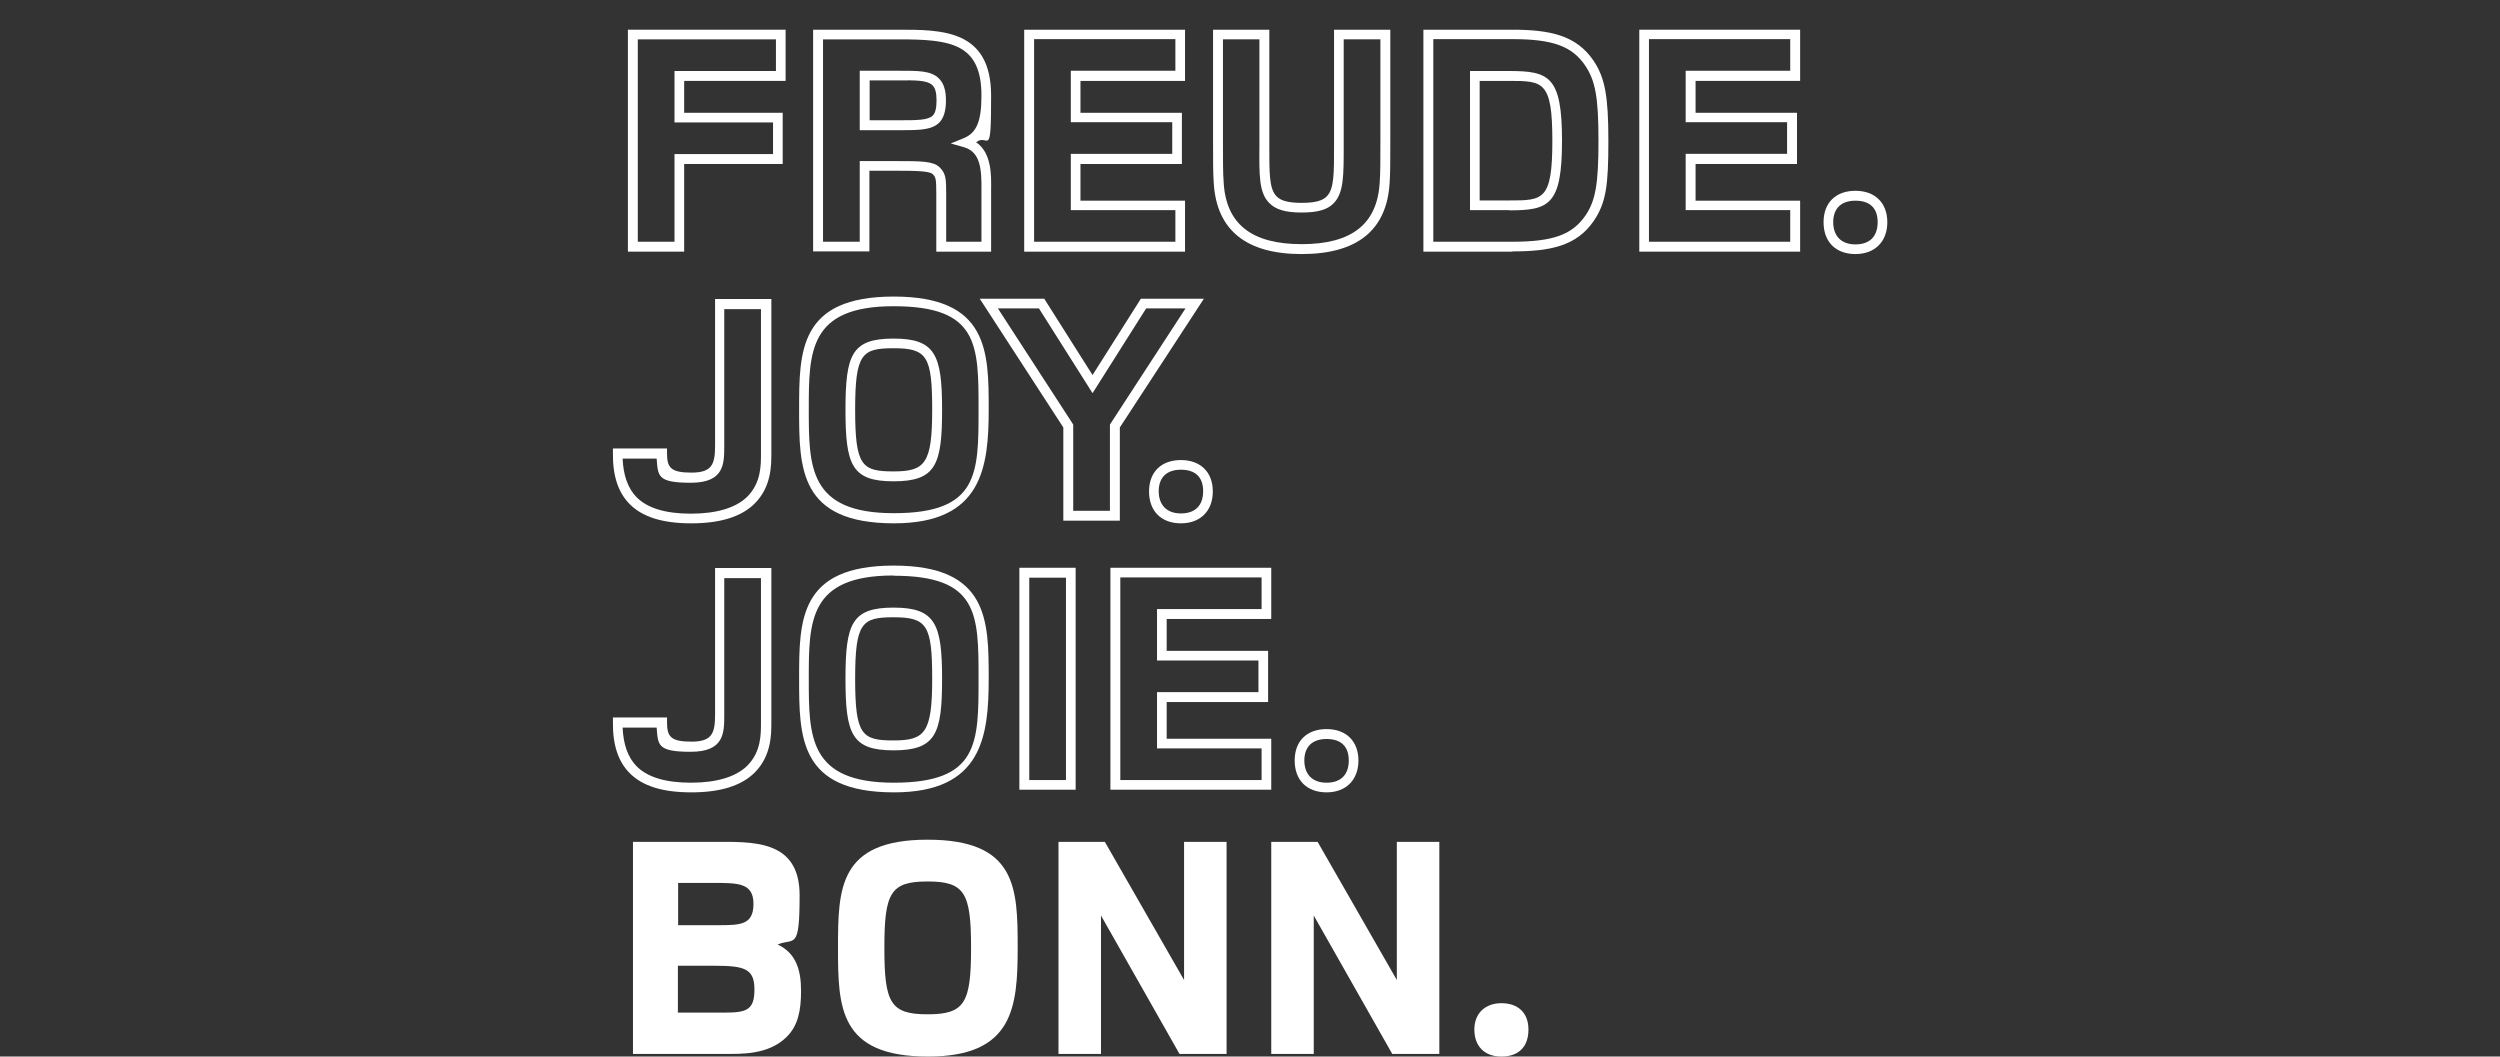
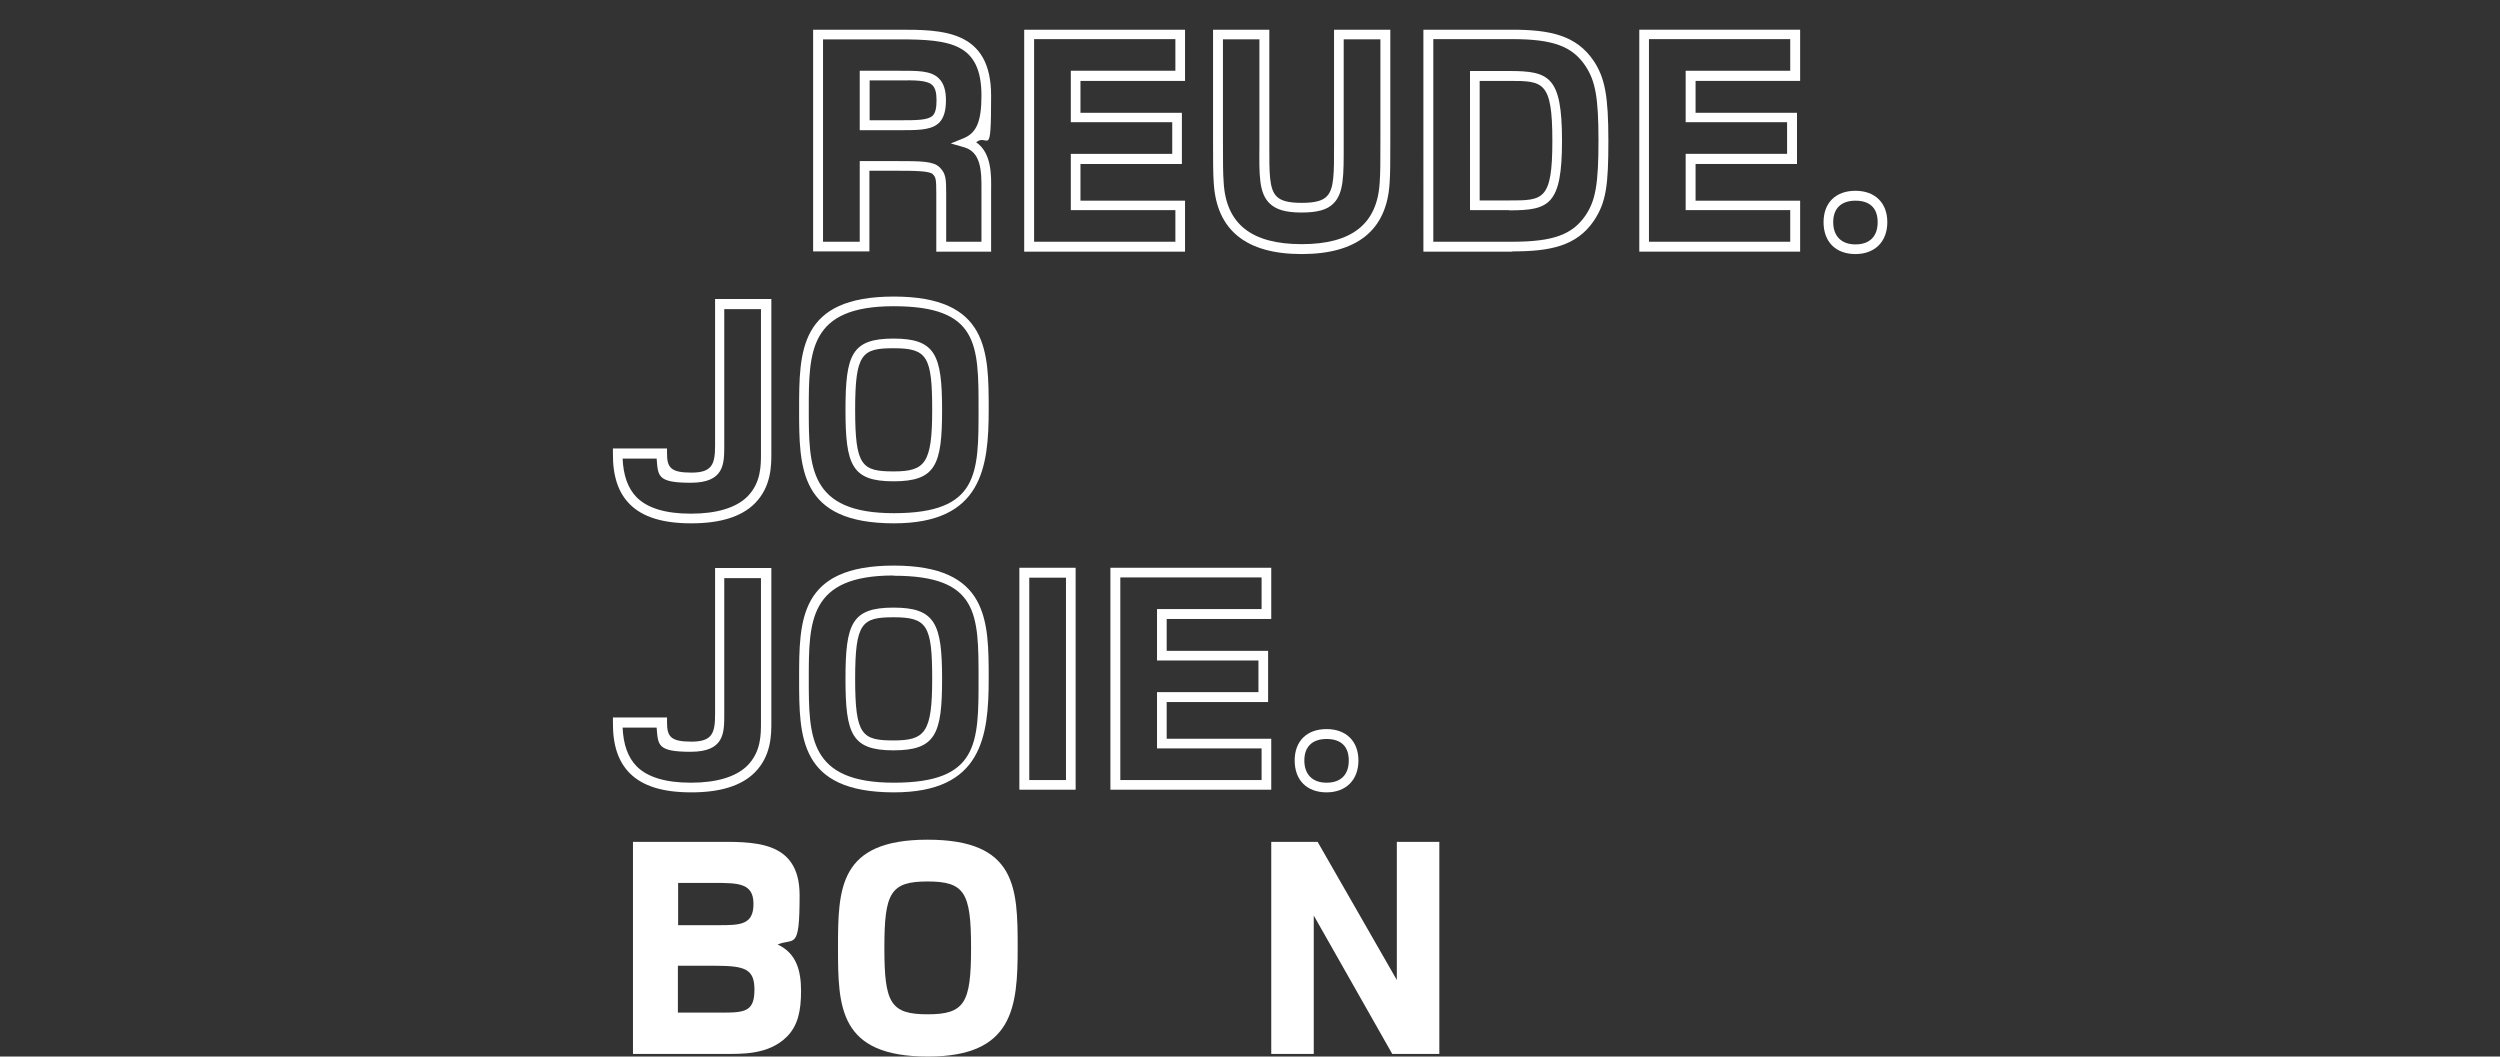
<svg xmlns="http://www.w3.org/2000/svg" id="Ebene_1" version="1.1" viewBox="0 0 1035.2 437.5">
  <rect x="0" y="0" width="1035.2" height="437.5" fill="#333333" stroke="none" />
  <defs>
    <style>
      .st0 {
        fill: #fff;
      }
    </style>
  </defs>
-   <path class="st0" d="M283.3,104.2h-23.3V12.3h65.3v21.2h-42v13.2h40.8v21.2h-40.8v36.3ZM264.1,100.1h15.2v-36.3h40.8v-13.1h-40.8v-21.3h42v-13.1h-57.2v83.8Z" />
  <path class="st0" d="M410.5,104.2h-22.8v-23.8c0-6.4-.2-7-1.5-8.3s-7.2-1.4-15.3-1.4h-10.9v33.4h-23.3V12.3h35.5c17.9,0,38.2,0,38.2,27.3s-1.2,15.3-6.2,19.3c6.4,4.4,6.3,13.5,6.2,19.8,0,.7,0,1.3,0,1.9v23.5ZM391.8,100.1h14.6v-19.4c0-.6,0-1.3,0-2,.1-8.5-.4-15.7-7.1-17.7l-5.6-1.6,5.4-2.2c5.3-2.2,7.3-7,7.3-17.6,0-21.7-12.9-23.3-34.2-23.3h-31.4v83.8h15.2v-33.4h14.9c10.4,0,15.6,0,18.2,2.6,2.6,2.6,2.7,4.7,2.7,11.2v19.7ZM374.5,53.9c-.8,0-1.5,0-2.4,0h-16.1v-24.6h12.4c1.3,0,2.5,0,3.6,0,8.1,0,13.5-.1,16.8,3.2,2,2,2.9,4.9,2.9,9.1s-.9,7.3-2.8,9.2c-2.9,2.8-7.4,3.1-14.5,3.1ZM360.1,49.8h12.1c7.3,0,12,0,14-1.9,1.1-1.1,1.6-3.1,1.6-6.3s-.5-5.1-1.7-6.3c-2.1-2.1-7.1-2.1-13.9-2-1.2,0-2.4,0-3.7,0h-8.4v16.5Z" />
  <path class="st0" d="M490.7,104.2h-66.6V12.3h66.6v21.2h-43.3v13.2h42v21.2h-42v15.2h43.3v21.2ZM428.2,100.1h58.5v-13.1h-43.3v-23.3h42v-13.1h-42v-21.3h43.3v-13.1h-58.5v83.8Z" />
  <path class="st0" d="M539,105.2c-23,0-35.2-9.9-36.4-29.3-.3-4-.3-9.2-.3-17.9V12.3h23.3v42.7c0,1.9,0,3.7,0,5.4,0,11.1-.1,17.8,3,20.9,1.8,1.9,5.1,2.7,10.4,2.7s8.6-.8,10.4-2.7c3.1-3.1,3-9.9,3-21.2,0-1.6,0-3.3,0-5.1V12.3h23.3v45.7c0,8.7,0,13.9-.3,17.9-1.2,19.4-13.4,29.3-36.4,29.3ZM506.4,16.3v41.7c0,8.6,0,13.8.3,17.6,1,17.2,11.6,25.5,32.3,25.5s31.3-8.3,32.3-25.5h0c.3-3.9.3-9.1.3-17.7V16.3h-15.2v38.7c0,1.8,0,3.5,0,5.1,0,12.3.1,19.8-4.2,24.1-2.6,2.7-6.7,3.8-13.3,3.8s-10.6-1.2-13.3-3.9c-4.3-4.3-4.2-11.6-4.1-23.8,0-1.7,0-3.5,0-5.3V16.3h-15.2Z" />
  <path class="st0" d="M626.2,104.2h-36.8V12.3h36.7c15.5,0,26.6,2.2,33.8,12.9,4.7,7,6.1,14.7,6.1,33.1s-.9,25.5-6,33.1h0c-7.2,10.6-18.3,12.7-33.8,12.7ZM593.4,100.1h32.7c17,0,25-2.9,30.5-11,4.1-6.1,5.3-13,5.3-30.9s-1.3-24.7-5.4-30.9c-5.5-8.2-13.5-11.1-30.4-11.1h-32.6v83.8ZM624.9,87h-16.2V29.4h16.2c16.6,0,21.9,2.2,21.9,28.9s-5.4,28.8-21.9,28.8ZM612.7,83h12.2c14.1,0,17.9,0,17.9-24.7s-3.8-24.8-17.9-24.8h-12.2v49.5Z" />
  <path class="st0" d="M745.4,104.2h-66.6V12.3h66.6v21.2h-43.3v13.2h42v21.2h-42v15.2h43.3v21.2ZM682.8,100.1h58.5v-13.1h-43.3v-23.3h42v-13.1h-42v-21.3h43.3v-13.1h-58.5v83.8Z" />
  <path class="st0" d="M768.3,105.2c-8.2,0-13.2-5.1-13.2-13.2s5.1-13,13.2-13,13.2,5,13.2,13-5.1,13.2-13.2,13.2ZM768.3,83.1c-5.9,0-9.2,3.2-9.2,8.9s3.3,9.2,9.2,9.2,9.2-3.3,9.2-9.2-3.3-8.9-9.2-8.9Z" />
  <path class="st0" d="M286.2,216.7c-11.8,0-20.1-2.6-25.4-7.9-4.8-4.8-7.1-11.7-7-21.1v-2h22.4v2c0,5.9,1.5,8,10.1,8s9.8-3.5,9.8-11.3v-60.6h23.3v63.8c0,5.2,0,14-6.9,20.9-5.5,5.5-14.3,8.2-26.2,8.2ZM257.8,189.7c.3,7.2,2.2,12.5,5.8,16.2,4.5,4.5,11.9,6.8,22.5,6.8s18.6-2.4,23.3-7c5.8-5.8,5.7-13.1,5.7-18v-.5s0-59.2,0-59.2h-15.2v56.6c0,7.5,0,15.3-13.9,15.3s-13.5-2.8-14.1-10h-14.3Z" />
  <path class="st0" d="M370.2,216.7c-39.3,0-39.3-22.9-39.3-47.1s0-46.8,39.2-46.8,39.3,22.7,39.3,46.7-2.7,47.2-39.2,47.2ZM370,126.8c-35.1,0-35.1,18.9-35.1,42.7s0,43,35.2,43,35.1-16.4,35.1-43.1,0-42.6-35.2-42.6ZM370,199.3c-17.3,0-19.9-6.7-19.9-29.6s2.6-29.5,19.9-29.5,20.1,6.7,20.1,29.5-2.6,29.6-20.1,29.6ZM370,144.2c-13.1,0-15.9,2.2-15.9,25.5s2.8,25.5,15.9,25.5,16-3.3,16-25.5-2.1-25.5-16-25.5Z" />
-   <path class="st0" d="M463.6,215.6h-23.3v-38.6l-34.6-53.3h26.7l20,31.6,20-31.6h26.1l-34.8,53.3v38.6ZM444.4,211.5h15.2v-35.7l31.3-48.1h-16.3l-22.2,35.1-22.2-35.1h-17l31.2,48.1v35.7Z" />
-   <path class="st0" d="M489,216.7c-8.2,0-13.2-5.1-13.2-13.2s5.1-13,13.2-13,13.2,5,13.2,13-5.1,13.2-13.2,13.2ZM489,194.5c-5.9,0-9.2,3.2-9.2,8.9s3.3,9.2,9.2,9.2,9.2-3.3,9.2-9.2-3.3-8.9-9.2-8.9Z" />
  <path class="st0" d="M286.2,328.1c-11.8,0-20.1-2.6-25.4-7.9-4.8-4.8-7.1-11.7-7-21.1v-2h22.4v2c0,5.9,1.5,8,10.1,8s9.8-3.5,9.8-11.3v-60.6h23.3v63.8c0,5.2,0,14-6.9,20.9-5.5,5.5-14.3,8.2-26.2,8.2ZM257.8,301.1c.3,7.2,2.2,12.5,5.8,16.2,4.5,4.5,11.9,6.8,22.5,6.8s18.6-2.4,23.3-7c5.8-5.8,5.7-13.1,5.7-18v-.5s0-59.2,0-59.2h-15.2v56.6c0,7.5,0,15.3-13.9,15.3s-13.5-2.8-14.1-10h-14.3Z" />
  <path class="st0" d="M370.2,328.1c-39.3,0-39.3-22.9-39.3-47.1s0-46.8,39.2-46.8,39.3,22.7,39.3,46.7-2.7,47.2-39.2,47.2ZM370,238.3c-35.1,0-35.1,18.9-35.1,42.8s0,43,35.2,43,35.1-16.4,35.1-43.1,0-42.6-35.2-42.6ZM370,310.7c-17.3,0-19.9-6.7-19.9-29.6s2.6-29.5,19.9-29.5,20.1,6.7,20.1,29.5-2.6,29.6-20.1,29.6ZM370,255.6c-13.1,0-15.9,2.2-15.9,25.5s2.8,25.5,15.9,25.5,16-3.3,16-25.5-2.1-25.5-16-25.5Z" />
  <path class="st0" d="M445.4,327h-23.3v-91.9h23.3v91.9ZM426.2,323h15.2v-83.8h-15.2v83.8Z" />
  <path class="st0" d="M526.4,327h-66.6v-91.9h66.6v21.2h-43.3v13.2h42v21.2h-42v15.2h43.3v21.2ZM463.9,323h58.5v-13.1h-43.3v-23.3h42v-13.1h-42v-21.3h43.3v-13.1h-58.5v83.8Z" />
  <path class="st0" d="M549.3,328.1c-8.2,0-13.2-5.1-13.2-13.2s5.1-13,13.2-13,13.2,5,13.2,13-5.1,13.2-13.2,13.2ZM549.3,306c-5.9,0-9.2,3.2-9.2,8.9s3.3,9.2,9.2,9.2,9.2-3.3,9.2-9.2-3.3-8.9-9.2-8.9Z" />
  <path class="st0" d="M325.8,429.3c-7.6,7.6-19,7.1-25.8,7.1h-37.9v-87.8h33.2c16.1,0,35.8-1.2,35.8,22.1s-2.2,17.5-9.1,20.4c7.8,3.6,9.7,10.9,9.7,19.2s-1.3,14.4-5.9,19ZM295.5,365.6h-14.7v17.5h16.7c9,0,14.5-.1,14.5-8.8s-6.3-8.7-16.5-8.7ZM296,399.9h-15.3v19.4h19.2c9,0,12.5-.9,12.5-9.5s-3.9-9.9-16.5-9.9Z" />
  <path class="st0" d="M384.3,437.5c-36.9,0-37.3-20.4-37.3-45s.3-44.8,37.1-44.8,37.3,19.9,37.3,44.6-1.7,45.2-37.1,45.2ZM384.1,365c-15.4,0-17.9,4.7-17.9,27.5s2.5,27.5,17.9,27.5,18-4.7,18-27.5-2.6-27.5-18-27.5Z" />
-   <path class="st0" d="M488.4,436.4l-32.5-57.3v57.3h-17.6v-87.8h19.2l32.8,57.2v-57.2h17.6v87.8h-19.5Z" />
  <path class="st0" d="M576.5,436.4l-32.5-57.3v57.3h-17.6v-87.8h19.2l32.8,57.2v-57.2h17.6v87.8h-19.5Z" />
-   <path class="st0" d="M621.7,437.5c-7.2,0-11.2-4.5-11.2-11.2s4.5-10.9,11.2-10.9,11.2,3.8,11.2,10.9-4,11.2-11.2,11.2Z" />
</svg>